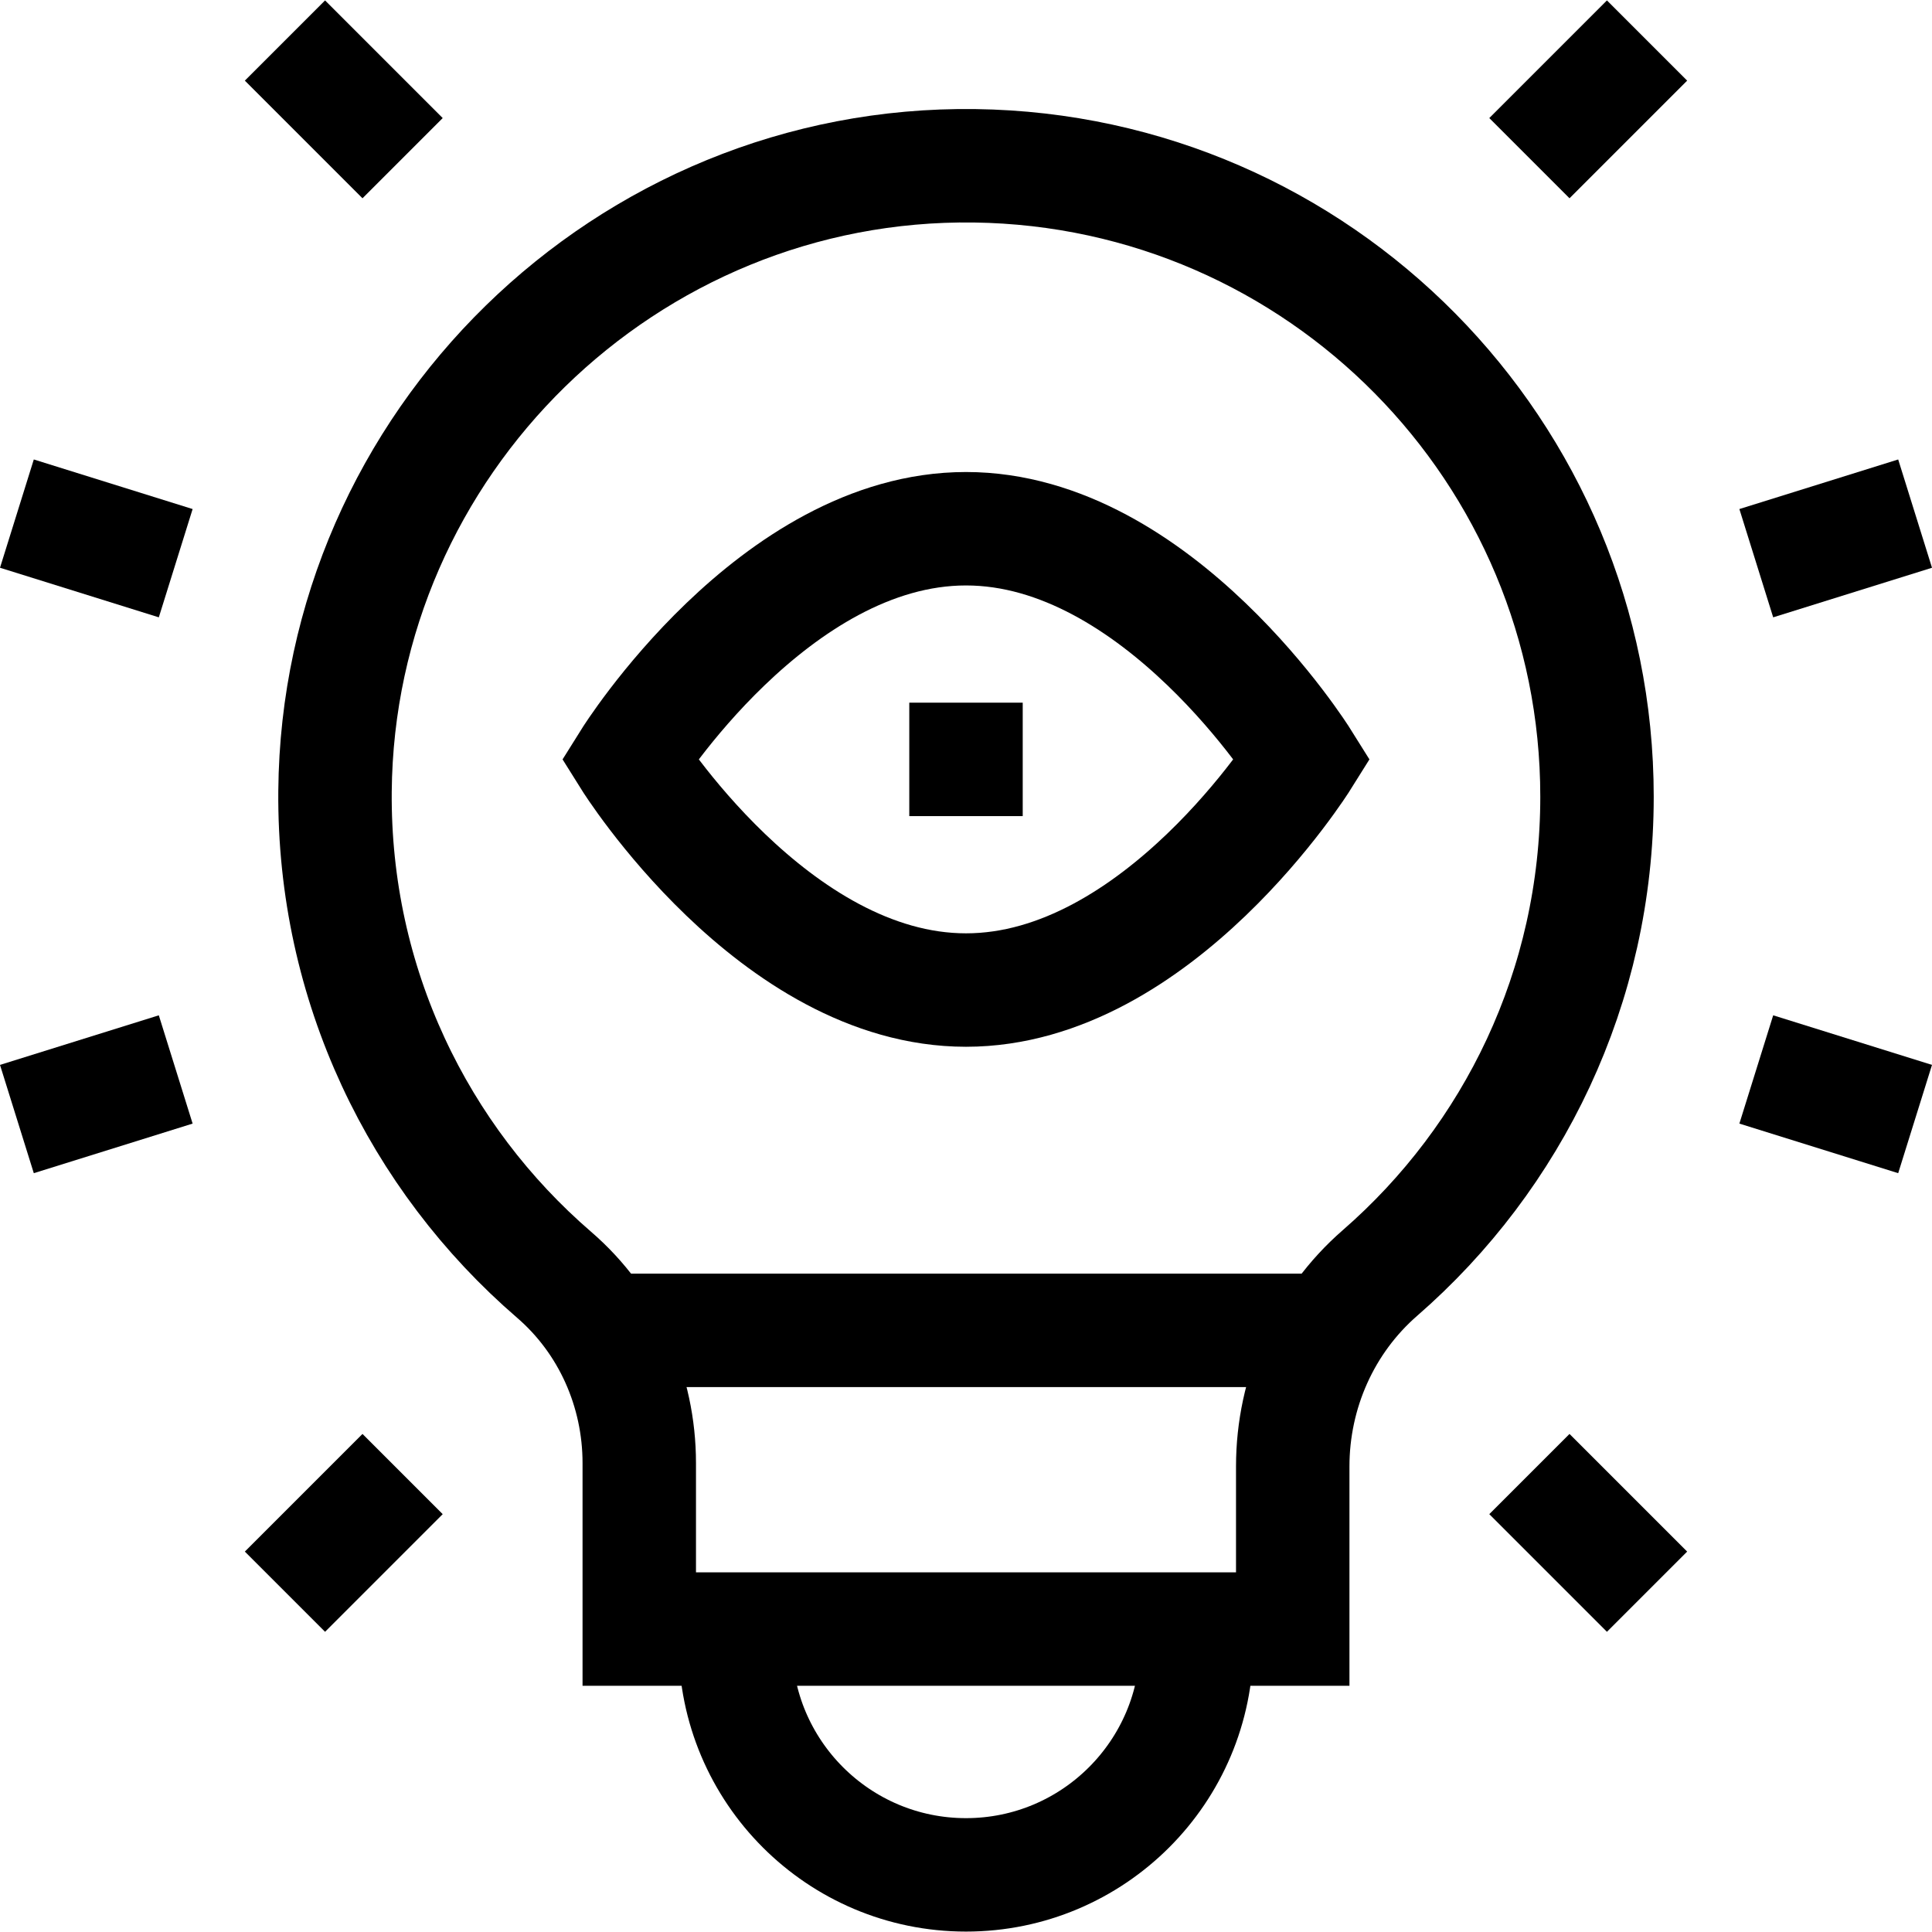
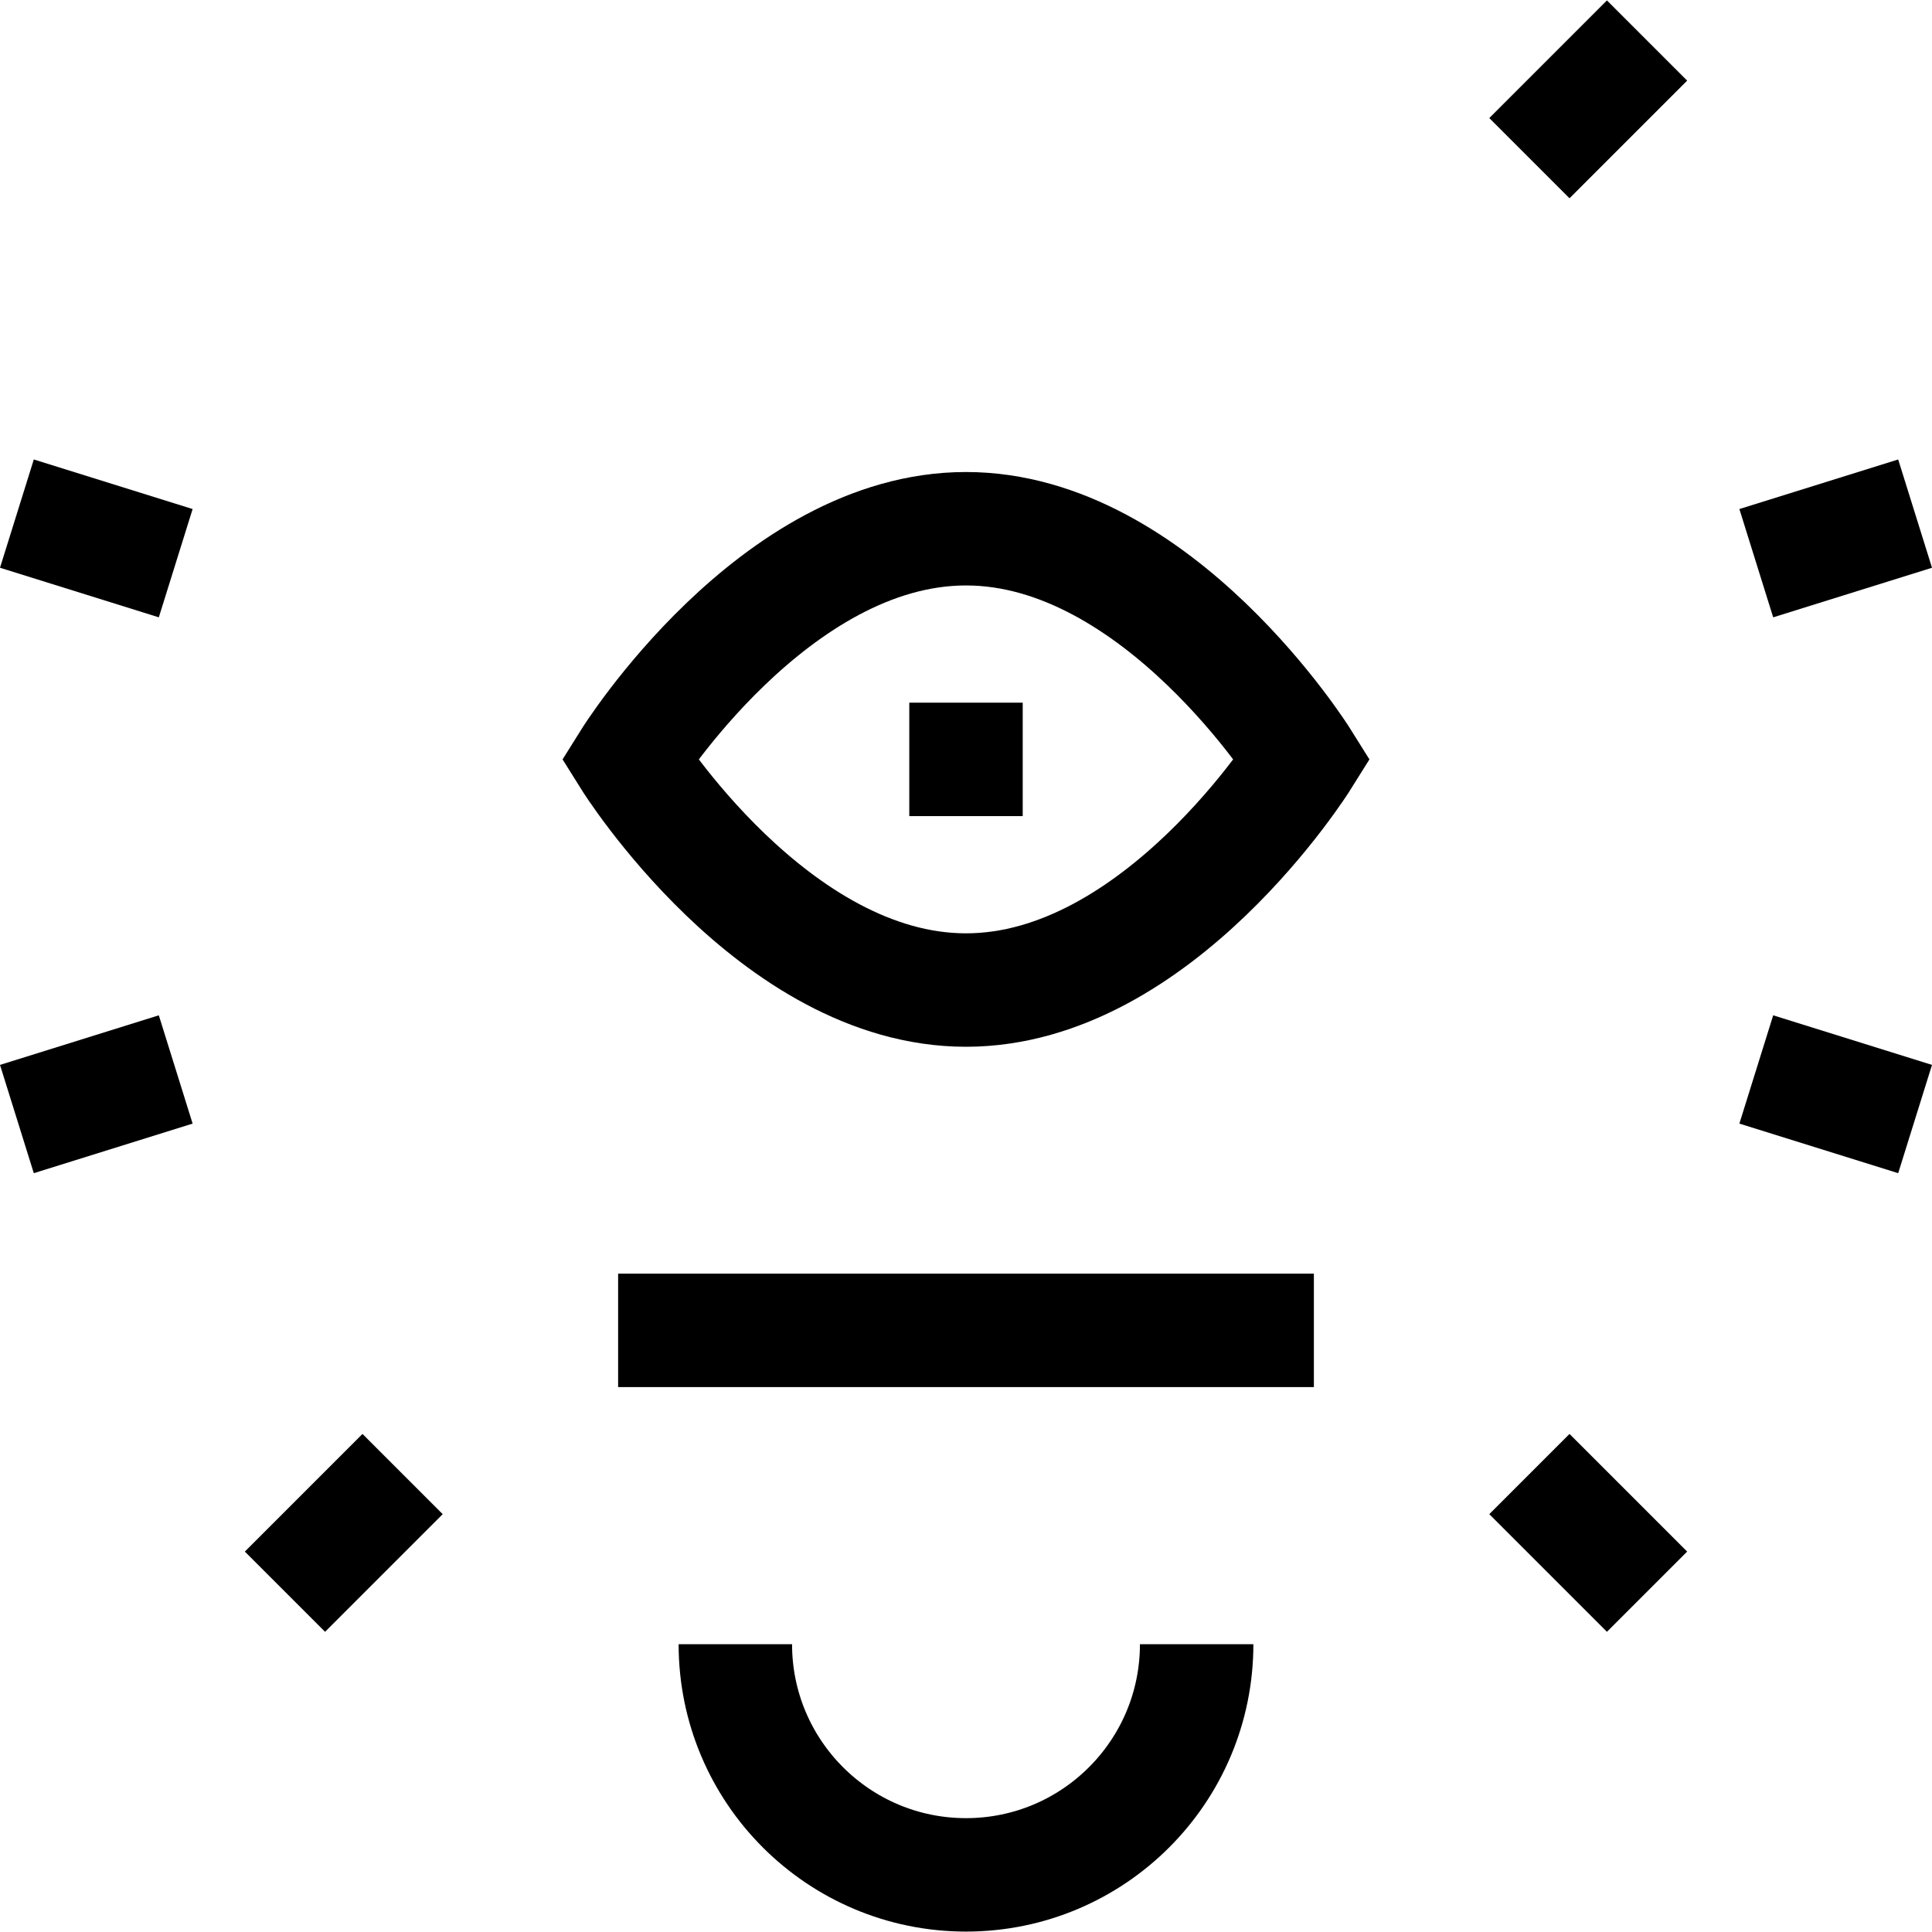
<svg xmlns="http://www.w3.org/2000/svg" version="1.1" id="Capa_1" x="0px" y="0px" viewBox="0 0 510.94 510.94" style="enable-background:new 0 0 510.94 510.94;" xml:space="preserve" width="512" height="512">
  <g>
-     <path style="fill:none;stroke:#000000;stroke-width:30;stroke-miterlimit:10;" d="M422.347,210.707&#10;&#09;&#09;c0-91.393-73.468-165.626-164.567-166.861c-92.09-1.249-168.402,73.322-169.181,165.417&#10;&#09;&#09;c-0.432,51.118,22.121,96.979,57.947,127.872c14.433,12.446,22.515,30.721,22.515,49.779v43.916h172.818v-43.024&#10;&#09;&#09;c0-19.569,8.304-38.306,23.069-51.151C400.116,306.061,422.347,260.981,422.347,210.707z" />
    <path style="fill:none;stroke:#000000;stroke-width:30;stroke-miterlimit:10;" d="M194.47,434.83c0,33.689,27.311,61,61,61&#10;&#09;&#09;s61-27.311,61-61" />
    <line style="fill:none;stroke:#000000;stroke-width:30;stroke-miterlimit:10;" x1="163.47" y1="351.83" x2="347.47" y2="351.83" />
    <path style="fill:none;stroke:#000000;stroke-width:30;stroke-miterlimit:10;" d="M166.47,200.83c0,0,38.143-61,89-61s89,61,89,61&#10;&#09;&#09;s-38.143,61-89,61S166.47,200.83,166.47,200.83z" />
    <line style="fill:none;stroke:#000000;stroke-width:30;stroke-miterlimit:10;" x1="240.47" y1="200.83" x2="270.47" y2="200.83" />
-     <line style="fill:none;stroke:#000000;stroke-width:30;stroke-miterlimit:10;" x1="106.47" y1="41.83" x2="75.358" y2="10.717" />
    <line style="fill:none;stroke:#000000;stroke-width:30;stroke-miterlimit:10;" x1="46.471" y1="148.943" x2="4.47" y2="135.83" />
    <line style="fill:none;stroke:#000000;stroke-width:30;stroke-miterlimit:10;" x1="106.47" y1="389.83" x2="75.358" y2="420.943" />
    <line style="fill:none;stroke:#000000;stroke-width:30;stroke-miterlimit:10;" x1="46.471" y1="282.83" x2="4.47" y2="295.943" />
    <line style="fill:none;stroke:#000000;stroke-width:30;stroke-miterlimit:10;" x1="404.47" y1="41.83" x2="435.583" y2="10.717" />
    <line style="fill:none;stroke:#000000;stroke-width:30;stroke-miterlimit:10;" x1="464.47" y1="148.943" x2="506.47" y2="135.83" />
    <line style="fill:none;stroke:#000000;stroke-width:30;stroke-miterlimit:10;" x1="404.47" y1="389.83" x2="435.583" y2="420.943" />
    <line style="fill:none;stroke:#000000;stroke-width:30;stroke-miterlimit:10;" x1="464.47" y1="282.83" x2="506.47" y2="295.943" />
  </g>
</svg>